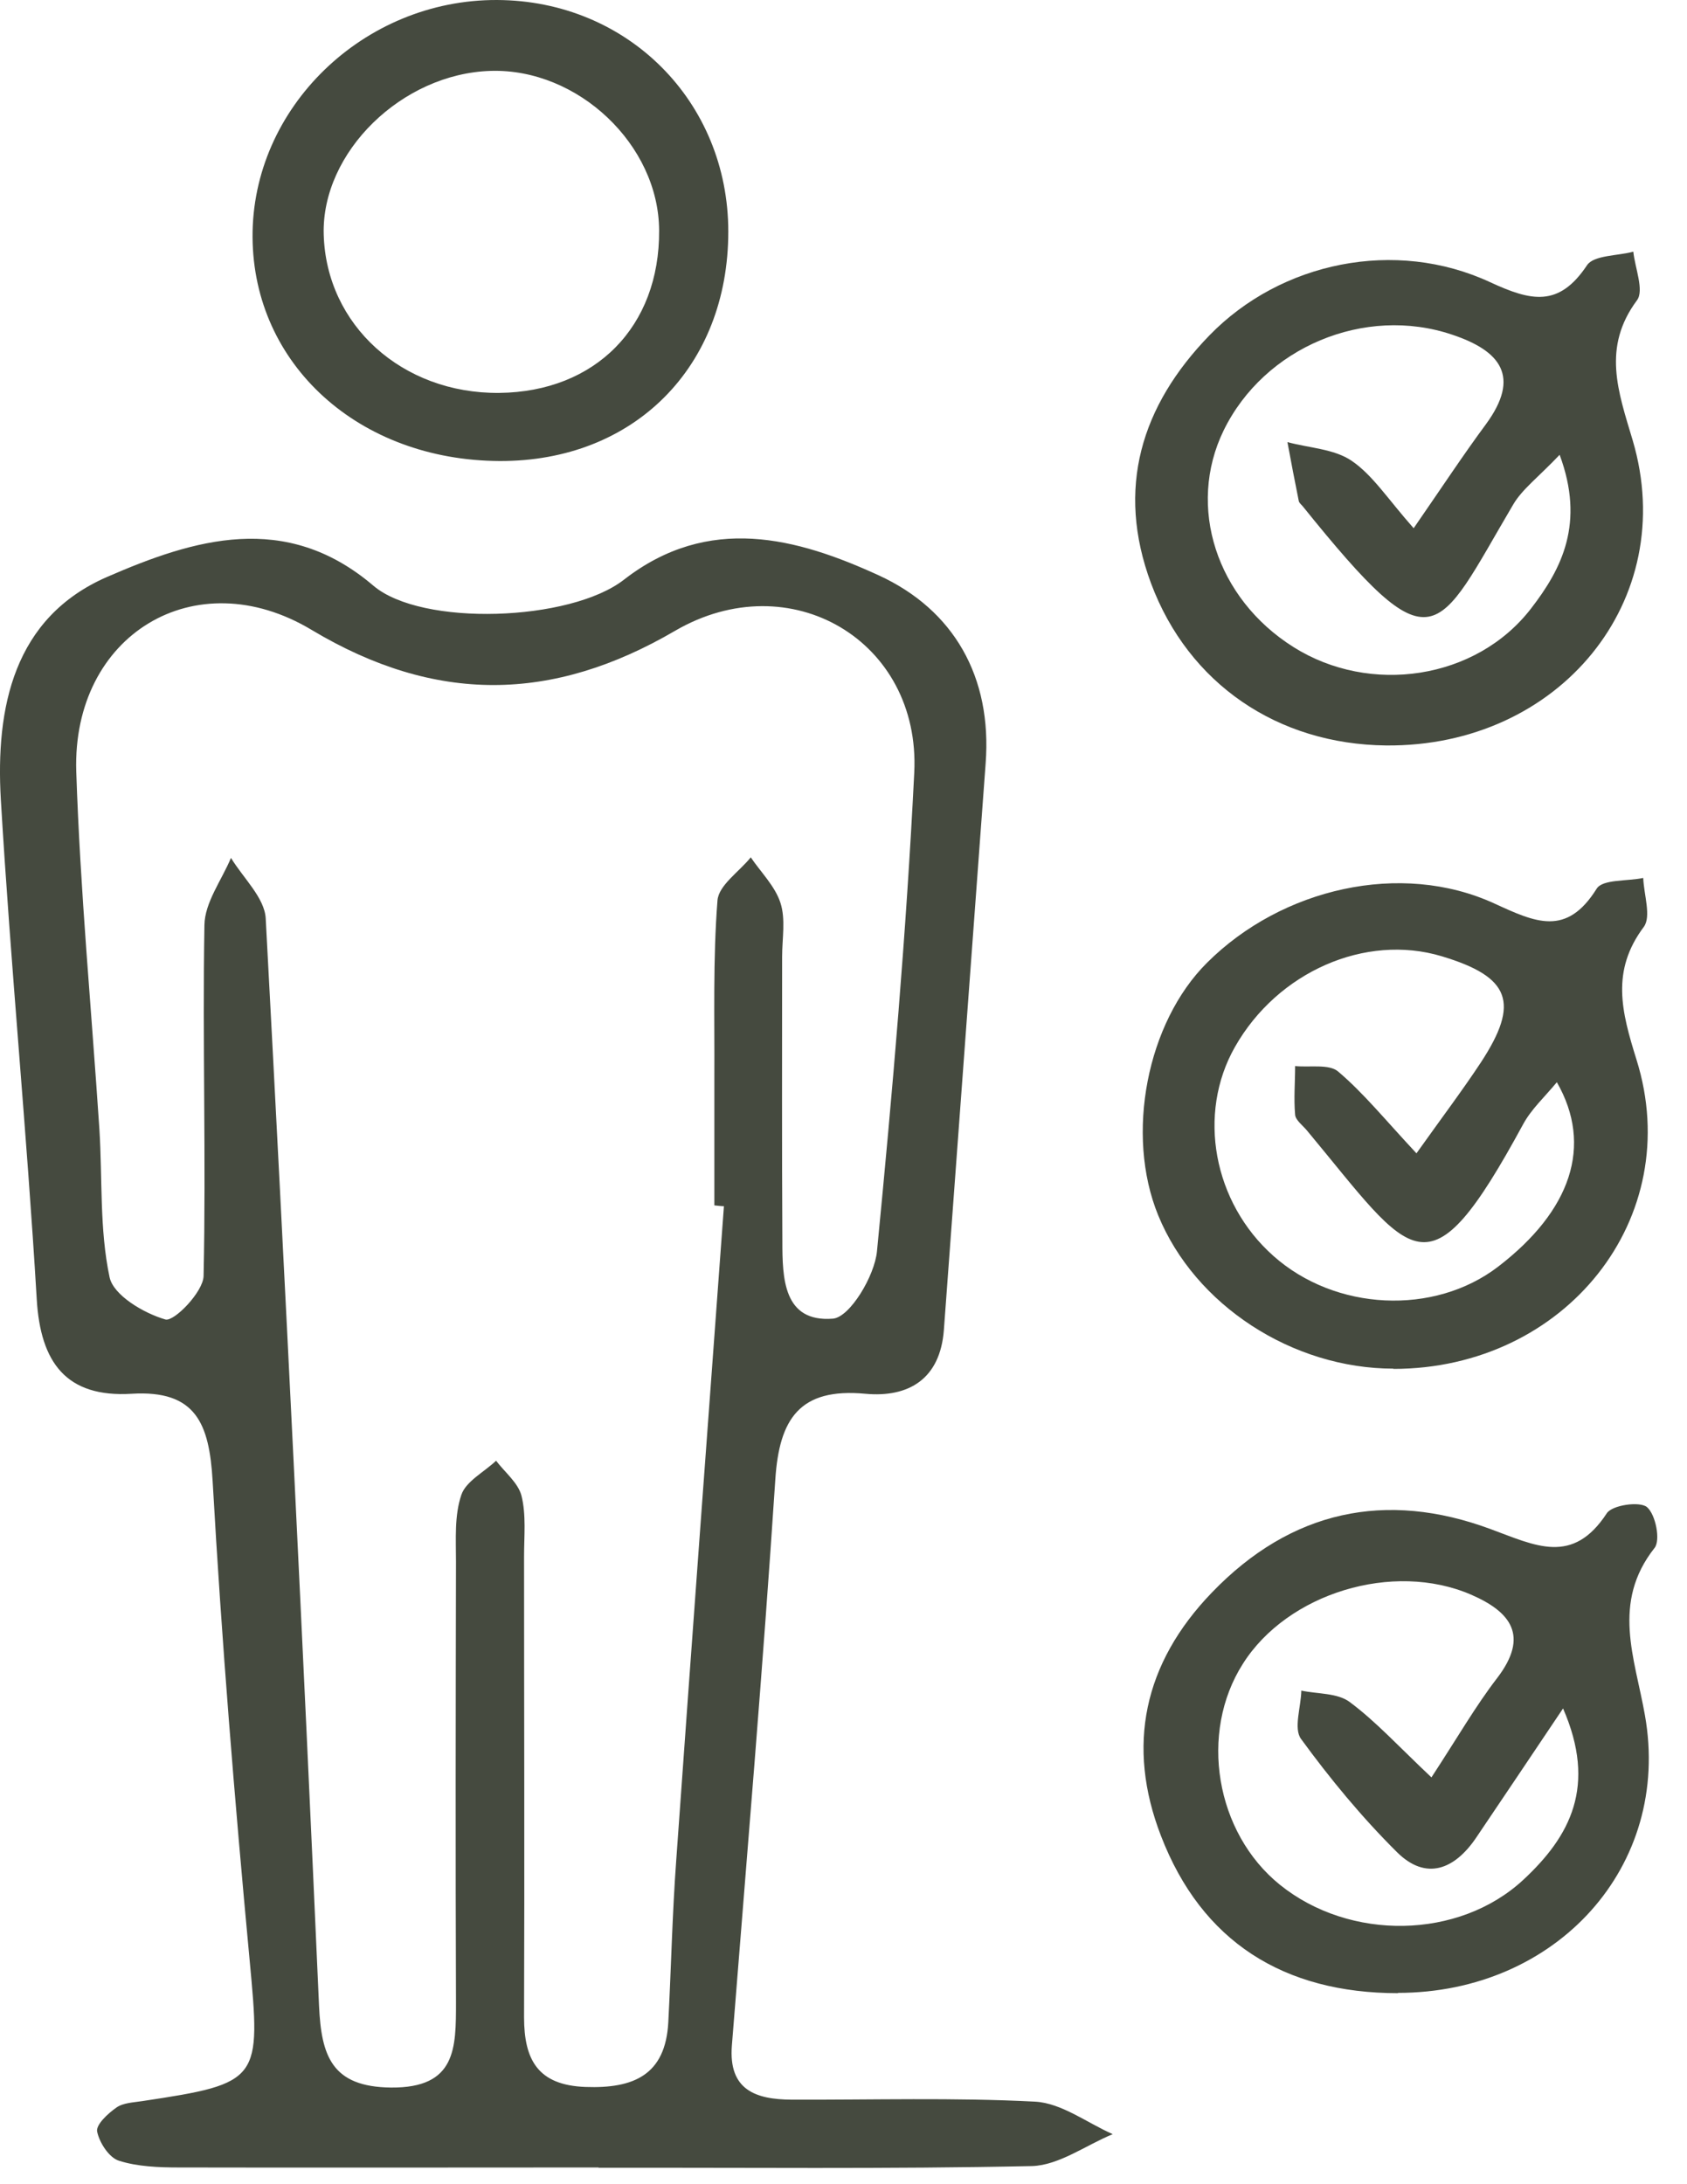
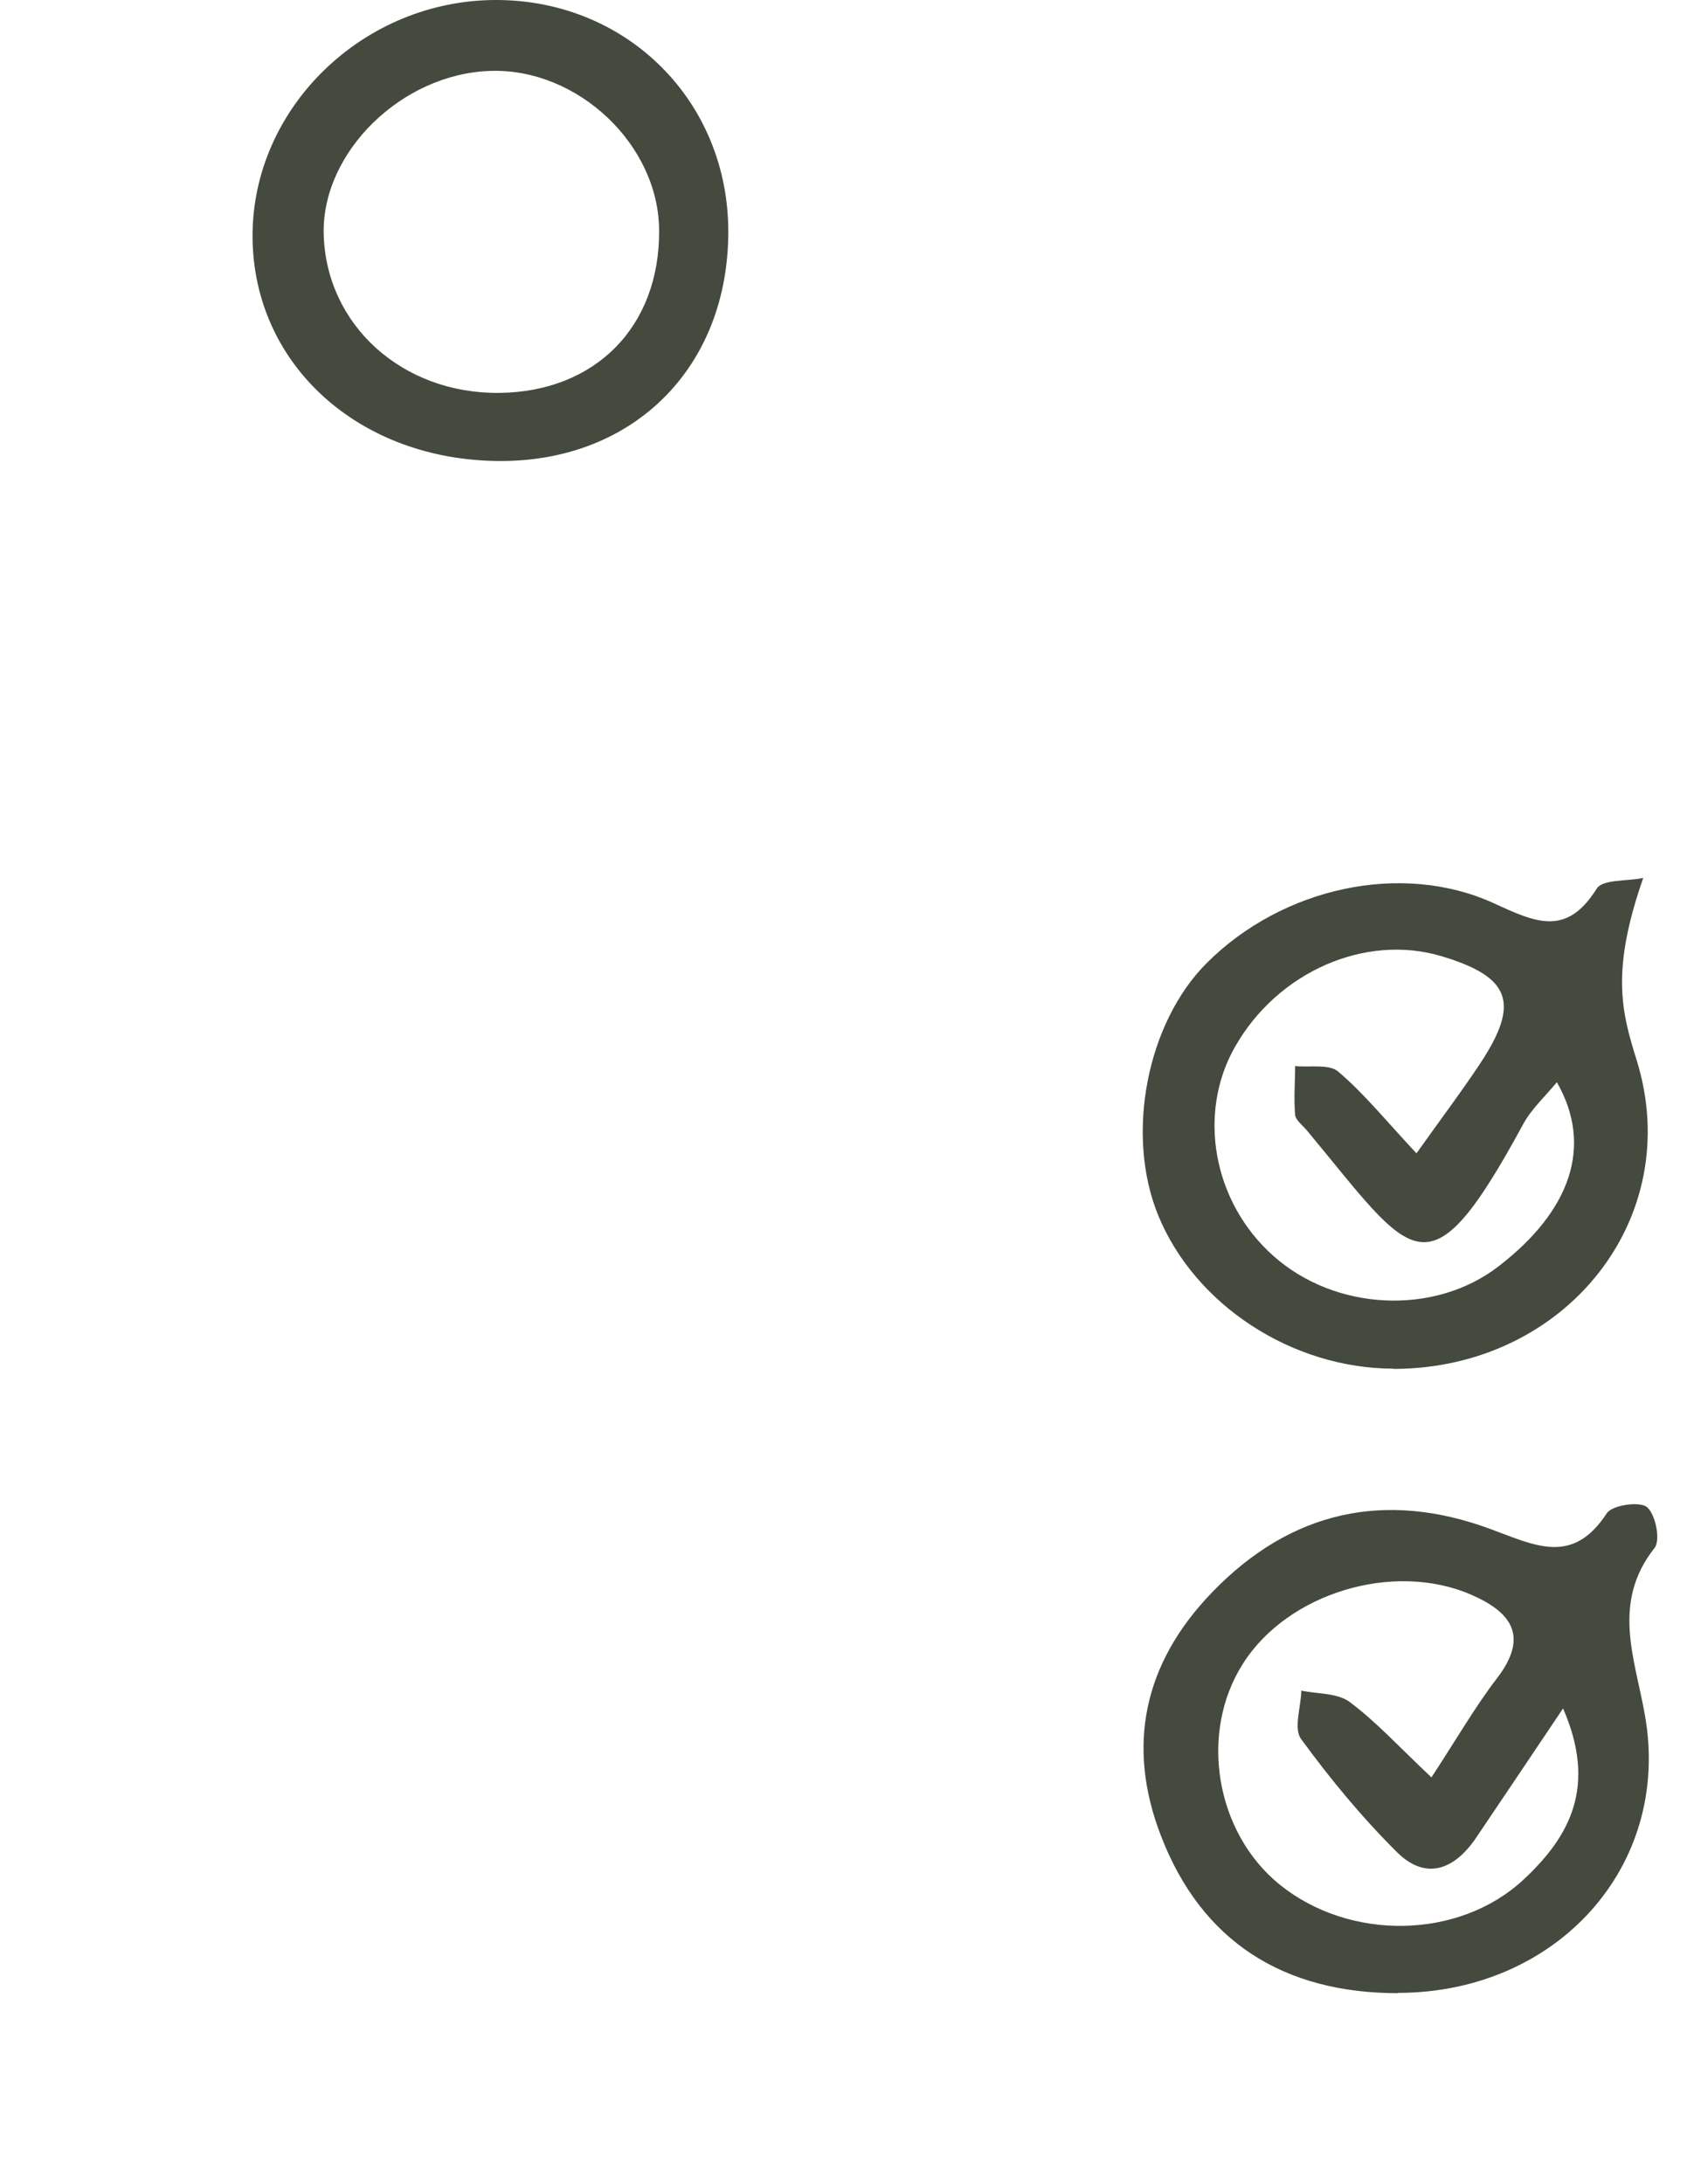
<svg xmlns="http://www.w3.org/2000/svg" width="34" height="44" viewBox="0 0 34 44" fill="none">
-   <path d="M12.064 43.663C9.241 43.663 6.425 43.669 3.602 43.663C3.198 43.663 2.771 43.646 2.396 43.527C2.197 43.464 2.003 43.162 1.958 42.941C1.929 42.804 2.174 42.576 2.345 42.457C2.481 42.36 2.686 42.354 2.868 42.326C5.258 41.967 5.258 41.91 5.03 39.475C4.729 36.266 4.467 33.051 4.285 29.83C4.217 28.686 3.955 27.997 2.652 28.077C1.337 28.157 0.814 27.451 0.74 26.165C0.541 22.814 0.216 19.468 0.017 16.11C-0.091 14.255 0.273 12.44 2.163 11.62C3.904 10.864 5.753 10.289 7.523 11.797C8.496 12.628 11.495 12.52 12.576 11.677C14.283 10.351 16.064 10.835 17.714 11.592C19.222 12.286 19.996 13.635 19.865 15.376C19.587 19.183 19.302 22.984 19.023 26.791C18.949 27.781 18.312 28.157 17.441 28.077C16.115 27.952 15.706 28.584 15.626 29.801C15.376 33.608 15.051 37.409 14.75 41.211C14.681 42.104 15.233 42.292 15.95 42.297C17.589 42.303 19.228 42.252 20.861 42.337C21.396 42.366 21.908 42.764 22.426 42.992C21.886 43.214 21.345 43.618 20.799 43.635C17.891 43.697 14.977 43.663 12.064 43.669V43.663ZM14.596 24.299C14.528 24.299 14.46 24.287 14.397 24.282C14.397 23.417 14.397 22.552 14.397 21.687C14.403 20.503 14.368 19.32 14.46 18.142C14.482 17.834 14.898 17.561 15.131 17.271C15.336 17.573 15.62 17.851 15.729 18.187C15.837 18.517 15.763 18.91 15.763 19.274C15.763 21.186 15.757 23.092 15.768 25.004C15.768 25.744 15.785 26.643 16.787 26.564C17.128 26.535 17.629 25.704 17.675 25.203C17.988 21.994 18.266 18.779 18.426 15.564C18.557 12.906 15.922 11.359 13.606 12.707C11.131 14.153 8.775 14.181 6.282 12.69C3.932 11.279 1.451 12.793 1.537 15.541C1.616 17.942 1.844 20.344 2.003 22.745C2.066 23.741 2.003 24.76 2.208 25.727C2.282 26.091 2.897 26.455 3.335 26.581C3.511 26.626 4.097 26.023 4.103 25.704C4.154 23.348 4.08 20.993 4.12 18.637C4.126 18.181 4.467 17.732 4.655 17.282C4.9 17.686 5.332 18.085 5.355 18.5C5.747 25.801 6.106 33.102 6.43 40.408C6.476 41.416 6.686 42.041 7.881 42.053C9.196 42.064 9.19 41.262 9.19 40.334C9.179 37.375 9.184 34.422 9.19 31.463C9.19 31.008 9.156 30.53 9.298 30.114C9.389 29.841 9.759 29.653 9.998 29.426C10.175 29.659 10.442 29.87 10.51 30.131C10.607 30.518 10.562 30.945 10.562 31.355C10.562 34.45 10.573 37.54 10.562 40.636C10.562 41.495 10.84 42.007 11.802 42.041C12.769 42.076 13.412 41.802 13.469 40.738C13.526 39.651 13.549 38.559 13.629 37.472C13.942 33.079 14.266 28.692 14.59 24.299H14.596Z" fill="#454A3F" />
-   <path d="M28.088 27.571C26.045 27.571 24.082 26.29 23.342 24.481C22.676 22.853 23.114 20.6 24.327 19.394C25.834 17.891 28.236 17.339 30.114 18.199C30.945 18.58 31.57 18.876 32.179 17.903C32.299 17.709 32.794 17.755 33.118 17.686C33.13 18.022 33.283 18.46 33.13 18.671C32.464 19.559 32.68 20.378 32.982 21.346C33.983 24.538 31.548 27.576 28.082 27.576L28.088 27.571ZM28.555 23.223C29.078 22.489 29.482 21.954 29.846 21.402C30.637 20.196 30.438 19.678 29.055 19.263C27.519 18.802 25.749 19.576 24.89 21.089C24.122 22.438 24.452 24.225 25.664 25.3C26.91 26.41 28.902 26.507 30.193 25.517C31.662 24.39 32.111 23.081 31.377 21.801C31.132 22.097 30.865 22.341 30.7 22.643C28.759 26.216 28.486 25.352 26.341 22.774C26.256 22.671 26.108 22.563 26.102 22.455C26.073 22.131 26.102 21.801 26.102 21.476C26.398 21.505 26.785 21.431 26.967 21.584C27.479 22.017 27.906 22.546 28.549 23.235L28.555 23.223Z" fill="#454A3F" />
+   <path d="M28.088 27.571C26.045 27.571 24.082 26.29 23.342 24.481C22.676 22.853 23.114 20.6 24.327 19.394C25.834 17.891 28.236 17.339 30.114 18.199C30.945 18.58 31.57 18.876 32.179 17.903C32.299 17.709 32.794 17.755 33.118 17.686C32.464 19.559 32.68 20.378 32.982 21.346C33.983 24.538 31.548 27.576 28.082 27.576L28.088 27.571ZM28.555 23.223C29.078 22.489 29.482 21.954 29.846 21.402C30.637 20.196 30.438 19.678 29.055 19.263C27.519 18.802 25.749 19.576 24.89 21.089C24.122 22.438 24.452 24.225 25.664 25.3C26.91 26.41 28.902 26.507 30.193 25.517C31.662 24.39 32.111 23.081 31.377 21.801C31.132 22.097 30.865 22.341 30.7 22.643C28.759 26.216 28.486 25.352 26.341 22.774C26.256 22.671 26.108 22.563 26.102 22.455C26.073 22.131 26.102 21.801 26.102 21.476C26.398 21.505 26.785 21.431 26.967 21.584C27.479 22.017 27.906 22.546 28.549 23.235L28.555 23.223Z" fill="#454A3F" />
  <path d="M28.178 40.152C25.868 40.152 24.218 39.111 23.398 36.982C22.698 35.173 23.046 33.511 24.423 32.083C26.022 30.421 27.934 30.023 30.039 30.802C30.95 31.138 31.695 31.537 32.384 30.484C32.492 30.319 33.044 30.239 33.192 30.359C33.368 30.506 33.471 31.03 33.345 31.184C32.475 32.288 32.947 33.392 33.152 34.552C33.692 37.591 31.376 40.146 28.173 40.146L28.178 40.152ZM28.85 35.804C29.379 34.996 29.738 34.37 30.176 33.801C30.824 32.953 30.449 32.47 29.646 32.123C28.076 31.445 25.948 32.094 25.049 33.517C24.161 34.911 24.497 36.92 25.794 37.967C27.205 39.105 29.402 39.071 30.699 37.87C31.649 36.988 32.184 35.981 31.502 34.416C30.841 35.4 30.295 36.214 29.749 37.022C29.317 37.659 28.742 37.893 28.156 37.312C27.45 36.612 26.807 35.833 26.221 35.03C26.067 34.82 26.221 34.387 26.227 34.057C26.557 34.126 26.955 34.103 27.2 34.285C27.735 34.683 28.19 35.184 28.855 35.81L28.85 35.804Z" fill="#454A3F" />
-   <path d="M27.933 15.017C25.753 14.994 23.955 13.777 23.198 11.751C22.487 9.839 22.999 8.172 24.376 6.755C25.816 5.275 28.121 4.797 30.033 5.685C30.858 6.066 31.416 6.197 31.985 5.343C32.121 5.139 32.599 5.156 32.918 5.07C32.952 5.4 33.14 5.85 32.992 6.049C32.286 6.999 32.61 7.881 32.906 8.872C33.857 12.092 31.427 15.051 27.933 15.017ZM28.491 10.641C29.077 9.793 29.492 9.162 29.947 8.547C30.653 7.585 30.243 7.068 29.27 6.743C27.506 6.146 25.48 6.994 24.661 8.672C23.916 10.203 24.513 12.058 26.072 13.037C27.609 14.004 29.748 13.697 30.858 12.257C31.478 11.455 31.945 10.539 31.433 9.162C31 9.617 30.676 9.856 30.494 10.169C28.923 12.832 28.923 13.509 26.254 10.197C26.226 10.163 26.18 10.129 26.175 10.089C26.095 9.697 26.021 9.304 25.947 8.906C26.385 9.025 26.886 9.042 27.239 9.281C27.666 9.571 27.967 10.049 28.491 10.641Z" fill="#454A3F" />
  <path d="M14.678 4.666C14.678 7.392 12.778 9.298 10.069 9.287C7.235 9.275 5.107 7.346 5.09 4.78C5.073 2.174 7.326 -0.011 10.018 4.42569e-05C12.647 0.011 14.678 2.043 14.678 4.666ZM10.063 7.915C11.998 7.893 13.296 6.584 13.284 4.643C13.278 2.919 11.651 1.377 9.893 1.428C8.1 1.48 6.478 3.067 6.524 4.723C6.575 6.55 8.106 7.932 10.058 7.915H10.063Z" fill="#454A3F" />
</svg>